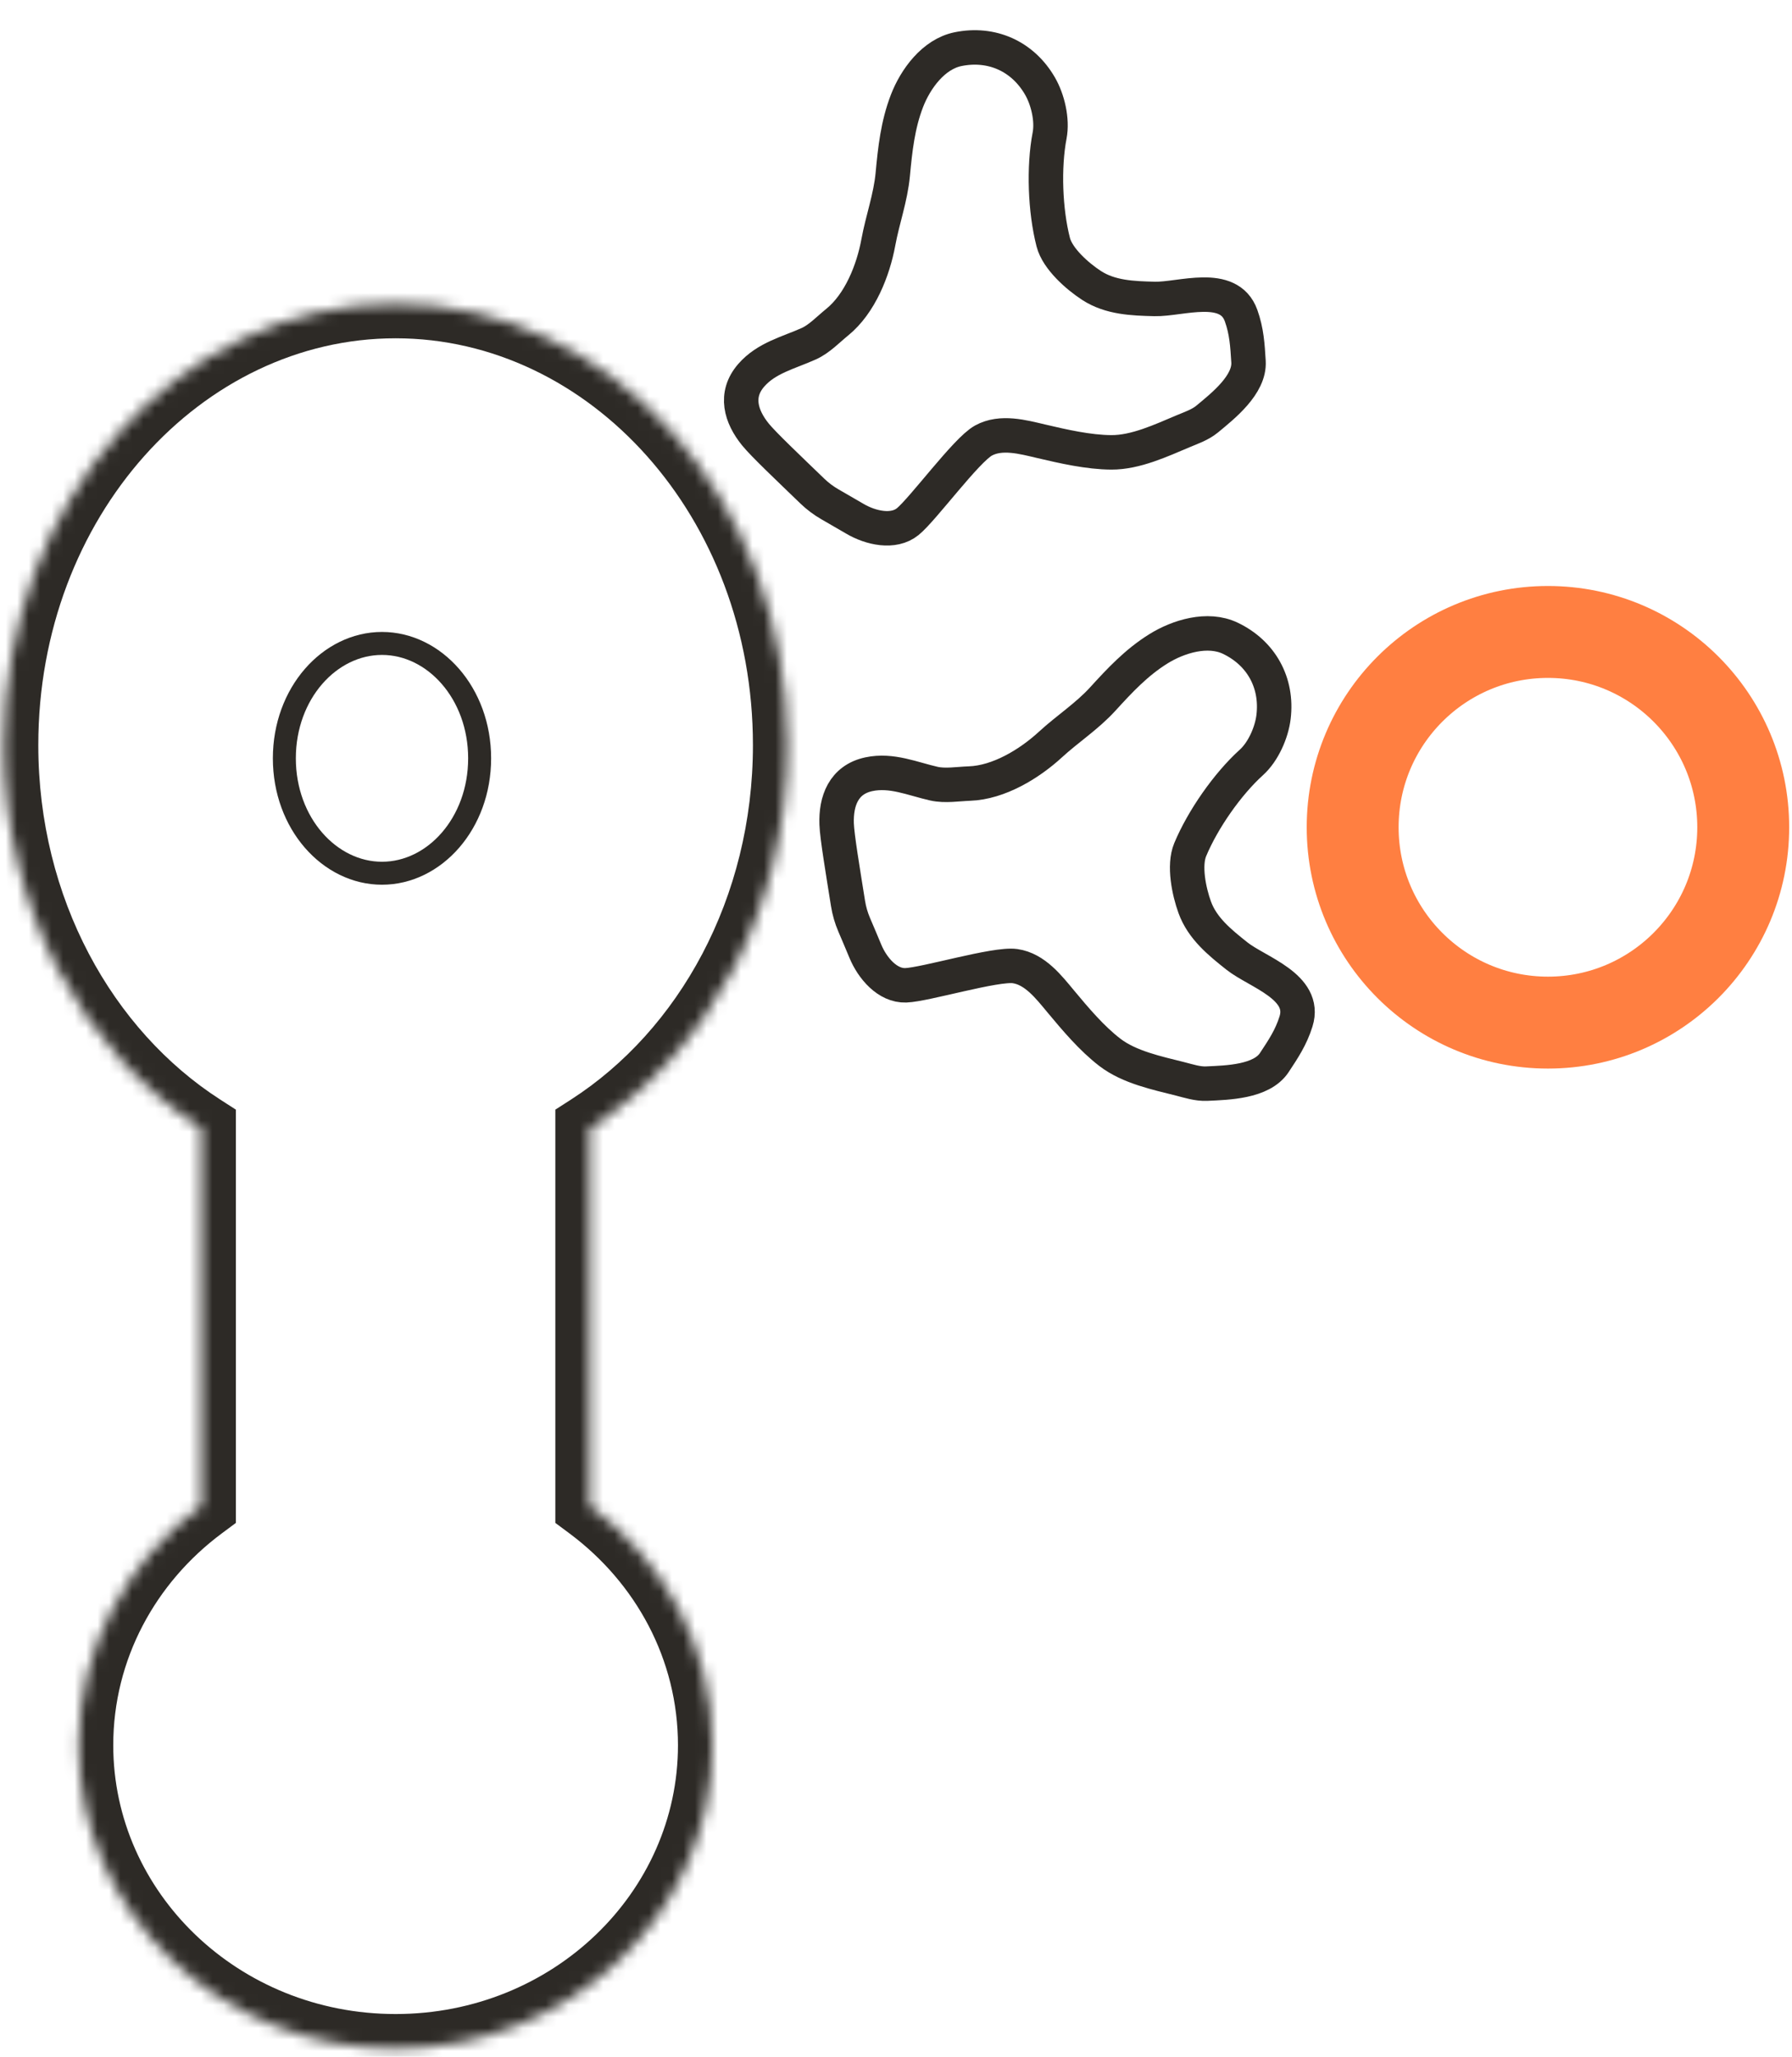
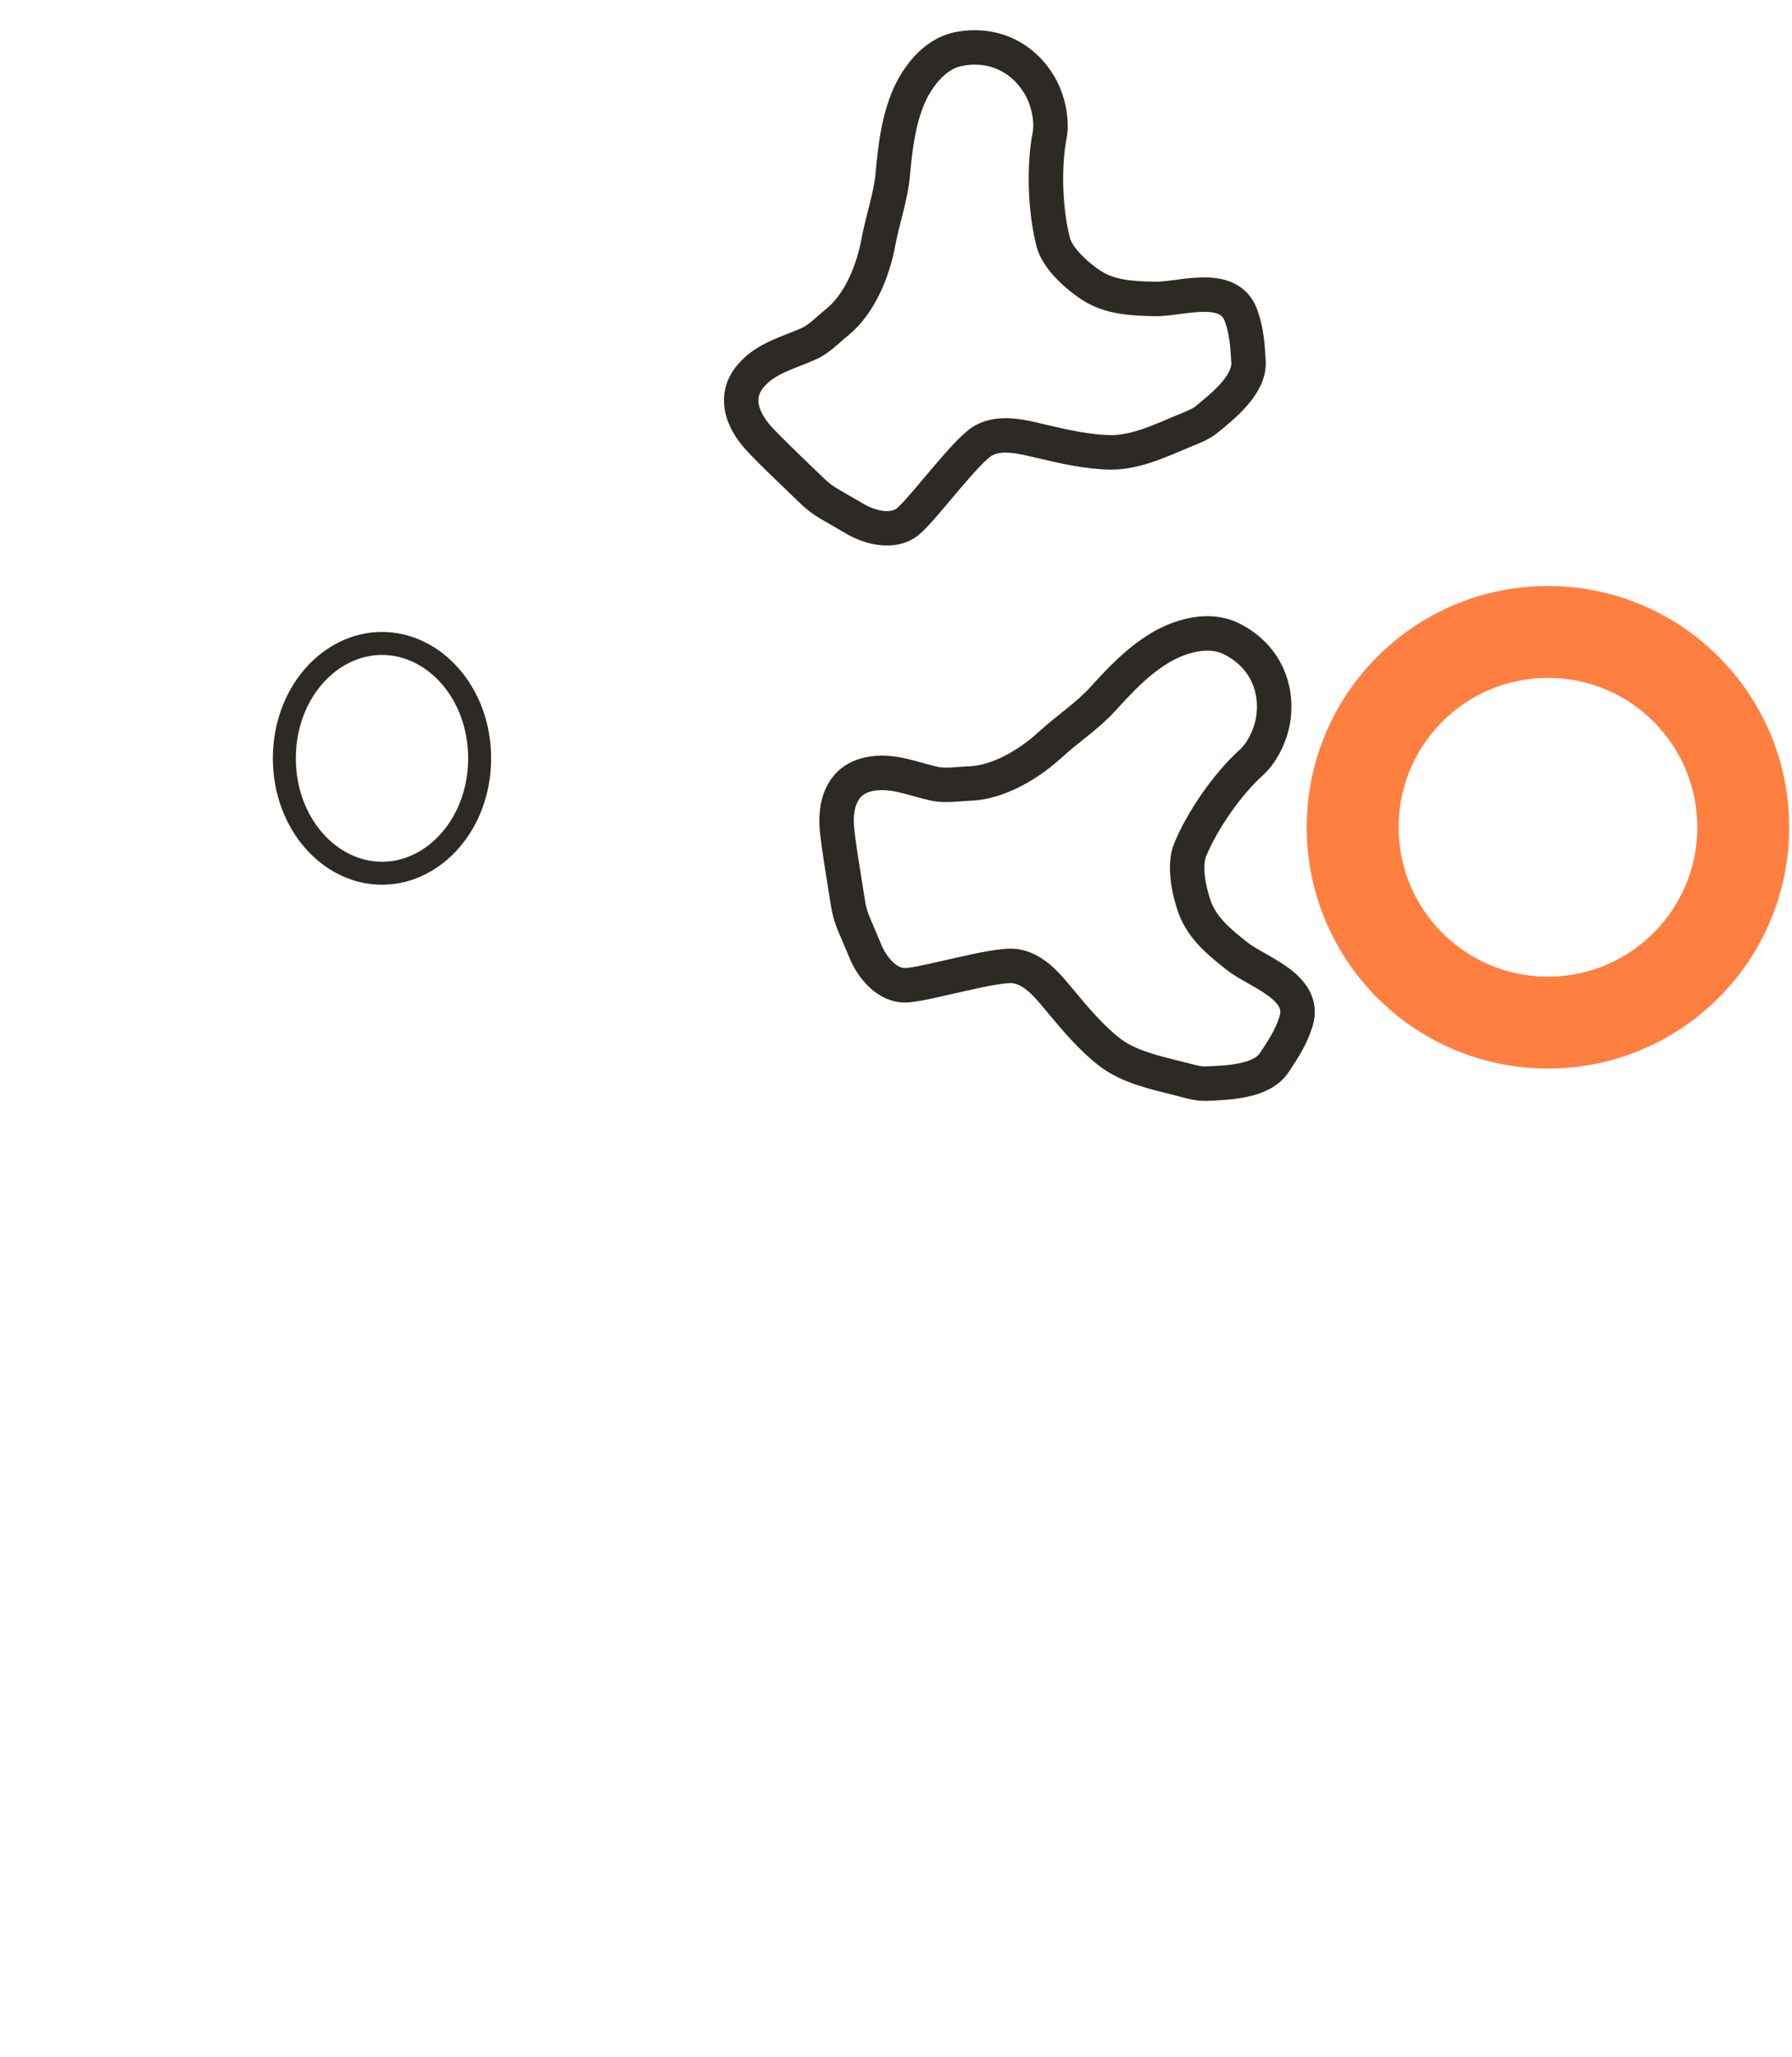
<svg xmlns="http://www.w3.org/2000/svg" width="156" height="179" viewBox="0 0 156 179" fill="none">
  <path d="M85.609 38.345C84.107 39.173 80.344 44.328 79.019 45.401C77.781 46.404 75.796 45.959 74.424 45.151C73.659 44.701 72.851 44.236 72.265 43.901C71.7 43.578 71.179 43.187 70.71 42.735C68.683 40.778 66.457 38.672 65.76 37.81C64.51 36.267 63.914 34.368 65.399 32.66C66.722 31.139 68.666 30.699 70.412 29.912C71.327 29.5 72.103 28.669 72.877 28.043C74.87 26.429 76.016 23.525 76.463 21.093C76.83 19.101 77.528 17.21 77.718 15.184C77.924 12.983 78.15 10.872 78.955 8.783C79.689 6.88 81.253 4.714 83.405 4.277C86.322 3.685 89.024 4.88 90.533 7.486C91.213 8.66 91.635 10.426 91.372 11.797C90.843 14.553 90.981 18.316 91.687 21.073C92.058 22.521 93.794 24.044 95.022 24.843C96.657 25.907 98.615 25.972 100.517 26.018C102.763 26.073 106.972 24.48 108.041 27.468C108.532 28.841 108.598 30.052 108.687 31.471C108.811 33.48 106.477 35.322 105.088 36.472C104.481 36.974 103.714 37.229 102.997 37.531C101.086 38.335 98.858 39.384 96.739 39.37C94.748 39.357 92.571 38.858 90.637 38.404C89.059 38.033 87.141 37.5 85.609 38.345Z" stroke="#2D2A26" stroke-width="3" stroke-linecap="round" />
  <path d="M88.362 84.084C86.665 83.842 80.556 85.694 78.852 85.754C77.26 85.809 75.943 84.26 75.333 82.789C74.993 81.969 74.628 81.112 74.362 80.492C74.105 79.893 73.924 79.267 73.822 78.624C73.38 75.841 72.87 72.82 72.832 71.712C72.762 69.727 73.43 67.852 75.643 67.382C77.615 66.963 79.433 67.782 81.301 68.204C82.28 68.425 83.399 68.229 84.394 68.195C86.957 68.105 89.62 66.475 91.441 64.802C92.932 63.432 94.628 62.343 95.999 60.839C97.488 59.205 98.939 57.654 100.839 56.471C102.57 55.393 105.123 54.603 107.105 55.55C109.79 56.833 111.229 59.413 110.866 62.402C110.703 63.75 109.977 65.414 108.942 66.351C106.86 68.233 104.706 71.322 103.611 73.948C103.035 75.328 103.506 77.589 104.006 78.966C104.671 80.799 106.196 82.03 107.687 83.212C109.447 84.607 113.767 85.868 112.823 88.898C112.39 90.289 111.713 91.296 110.929 92.483C109.82 94.162 106.848 94.229 105.046 94.311C104.259 94.347 103.493 94.089 102.738 93.898C100.728 93.391 98.318 92.887 96.634 91.601C95.052 90.392 93.614 88.685 92.342 87.157C91.305 85.911 90.094 84.331 88.362 84.084Z" stroke="#2D2A26" stroke-width="3" stroke-linecap="round" />
  <circle cx="134.754" cy="72" r="17" stroke="#FF7F41" stroke-width="8" />
  <mask id="path-4-inside-1_2303_105" fill="white">
-     <path fill-rule="evenodd" clip-rule="evenodd" d="M68.545 64.848C68.545 79.132 61.62 91.596 51.344 98.212V131.034C57.84 135.863 62.02 143.41 62.02 151.891C62.02 166.469 49.672 178.286 34.44 178.286C19.207 178.286 6.859 166.469 6.859 151.891C6.859 143.41 11.039 135.863 17.535 131.034V98.212C7.259 91.596 0.334 79.132 0.334 64.848C0.334 43.637 15.604 26.442 34.44 26.442C53.276 26.442 68.545 43.637 68.545 64.848Z" />
-   </mask>
+     </mask>
  <path d="M51.344 98.212L49.72 95.69L48.344 96.576V98.212H51.344ZM51.344 131.034H48.344V132.542L49.554 133.442L51.344 131.034ZM17.535 131.034L19.325 133.442L20.535 132.542V131.034H17.535ZM17.535 98.212H20.535V96.576L19.159 95.69L17.535 98.212ZM52.968 100.734C64.157 93.53 71.545 80.084 71.545 64.848H65.545C65.545 78.181 59.082 89.661 49.72 95.69L52.968 100.734ZM54.344 131.034V98.212H48.344V131.034H54.344ZM49.554 133.442C55.348 137.748 59.02 144.43 59.02 151.891H65.02C65.02 142.39 60.333 133.977 53.134 128.626L49.554 133.442ZM59.02 151.891C59.02 164.689 48.141 175.286 34.44 175.286V181.286C51.203 181.286 65.02 168.249 65.02 151.891H59.02ZM34.44 175.286C20.738 175.286 9.859 164.689 9.859 151.891H3.859C3.859 168.249 17.676 181.286 34.44 181.286V175.286ZM9.859 151.891C9.859 144.43 13.531 137.748 19.325 133.442L15.745 128.626C8.546 133.977 3.859 142.39 3.859 151.891H9.859ZM14.535 98.212V131.034H20.535V98.212H14.535ZM-2.666 64.848C-2.666 80.084 4.722 93.53 15.911 100.734L19.159 95.69C9.797 89.661 3.334 78.181 3.334 64.848H-2.666ZM34.44 23.442C13.622 23.442 -2.666 42.325 -2.666 64.848H3.334C3.334 44.949 17.585 29.442 34.44 29.442V23.442ZM71.545 64.848C71.545 42.325 55.257 23.442 34.44 23.442V29.442C51.294 29.442 65.545 44.949 65.545 64.848H71.545Z" fill="#2D2A26" mask="url(#path-4-inside-1_2303_105)" />
  <path d="M41.754 66C41.754 71.665 37.816 76 33.254 76C28.692 76 24.754 71.665 24.754 66C24.754 60.334 28.692 56 33.254 56C37.816 56 41.754 60.334 41.754 66Z" stroke="#2D2A26" stroke-width="2" />
</svg>